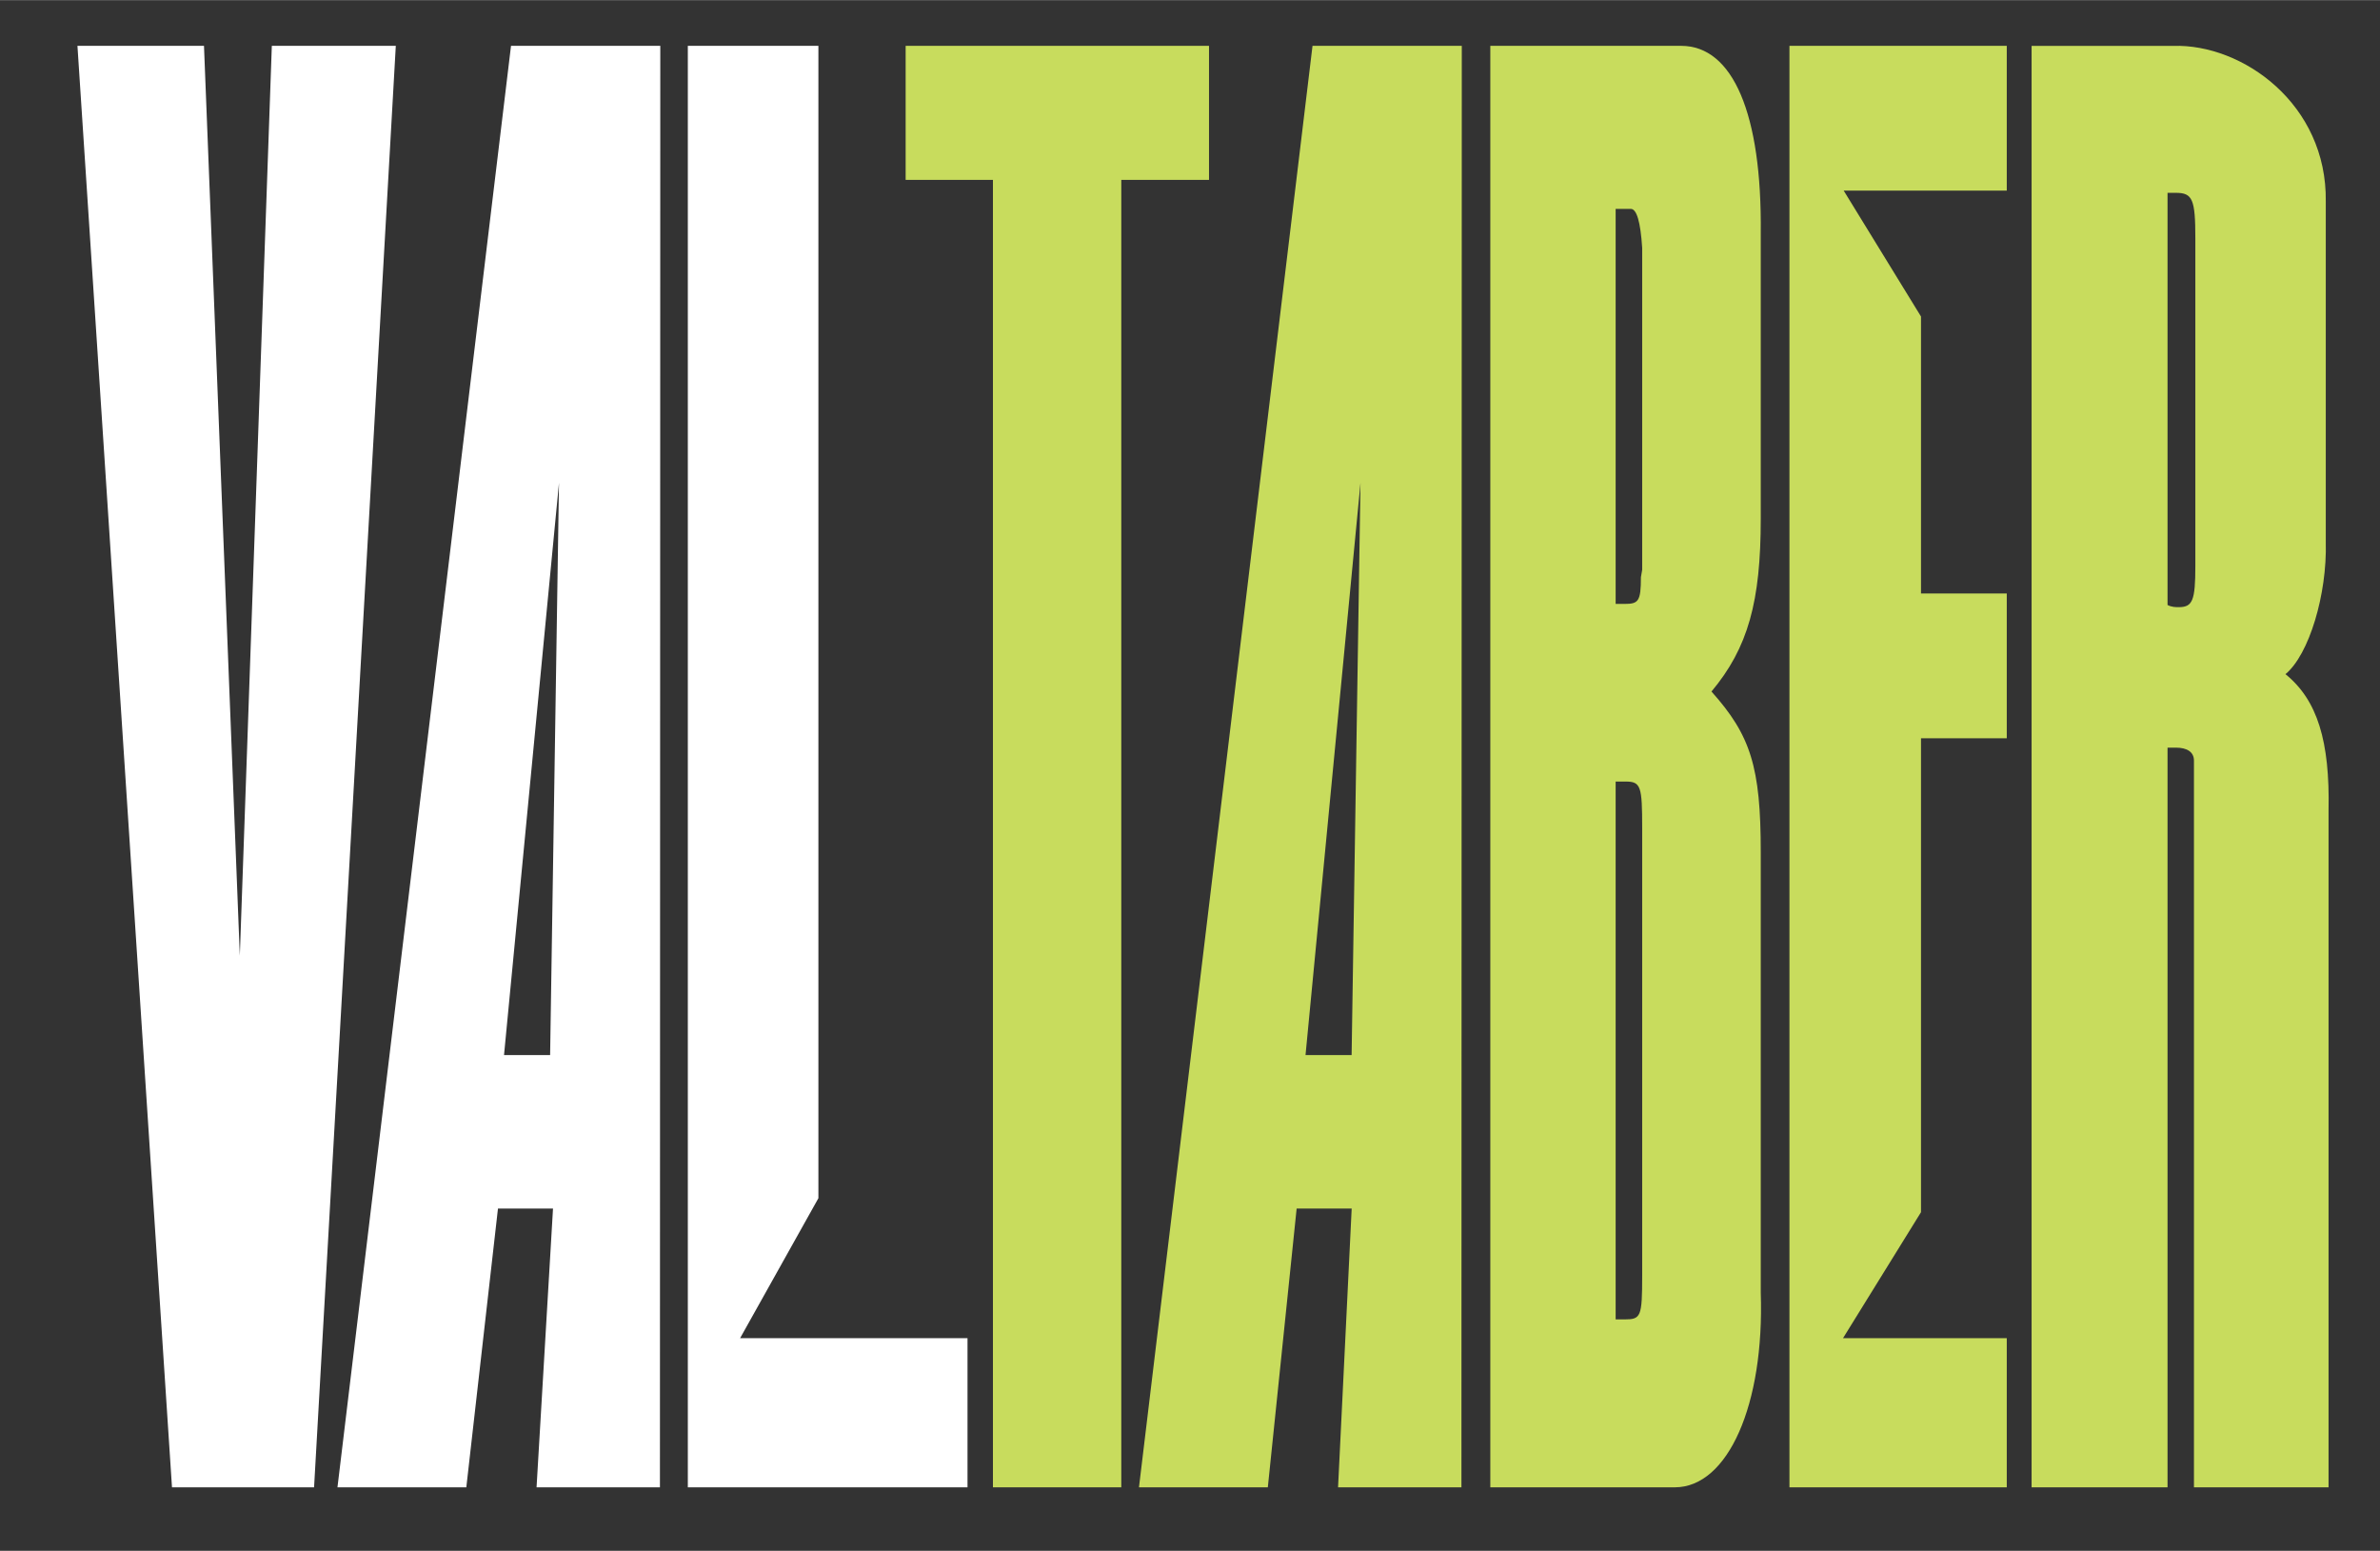
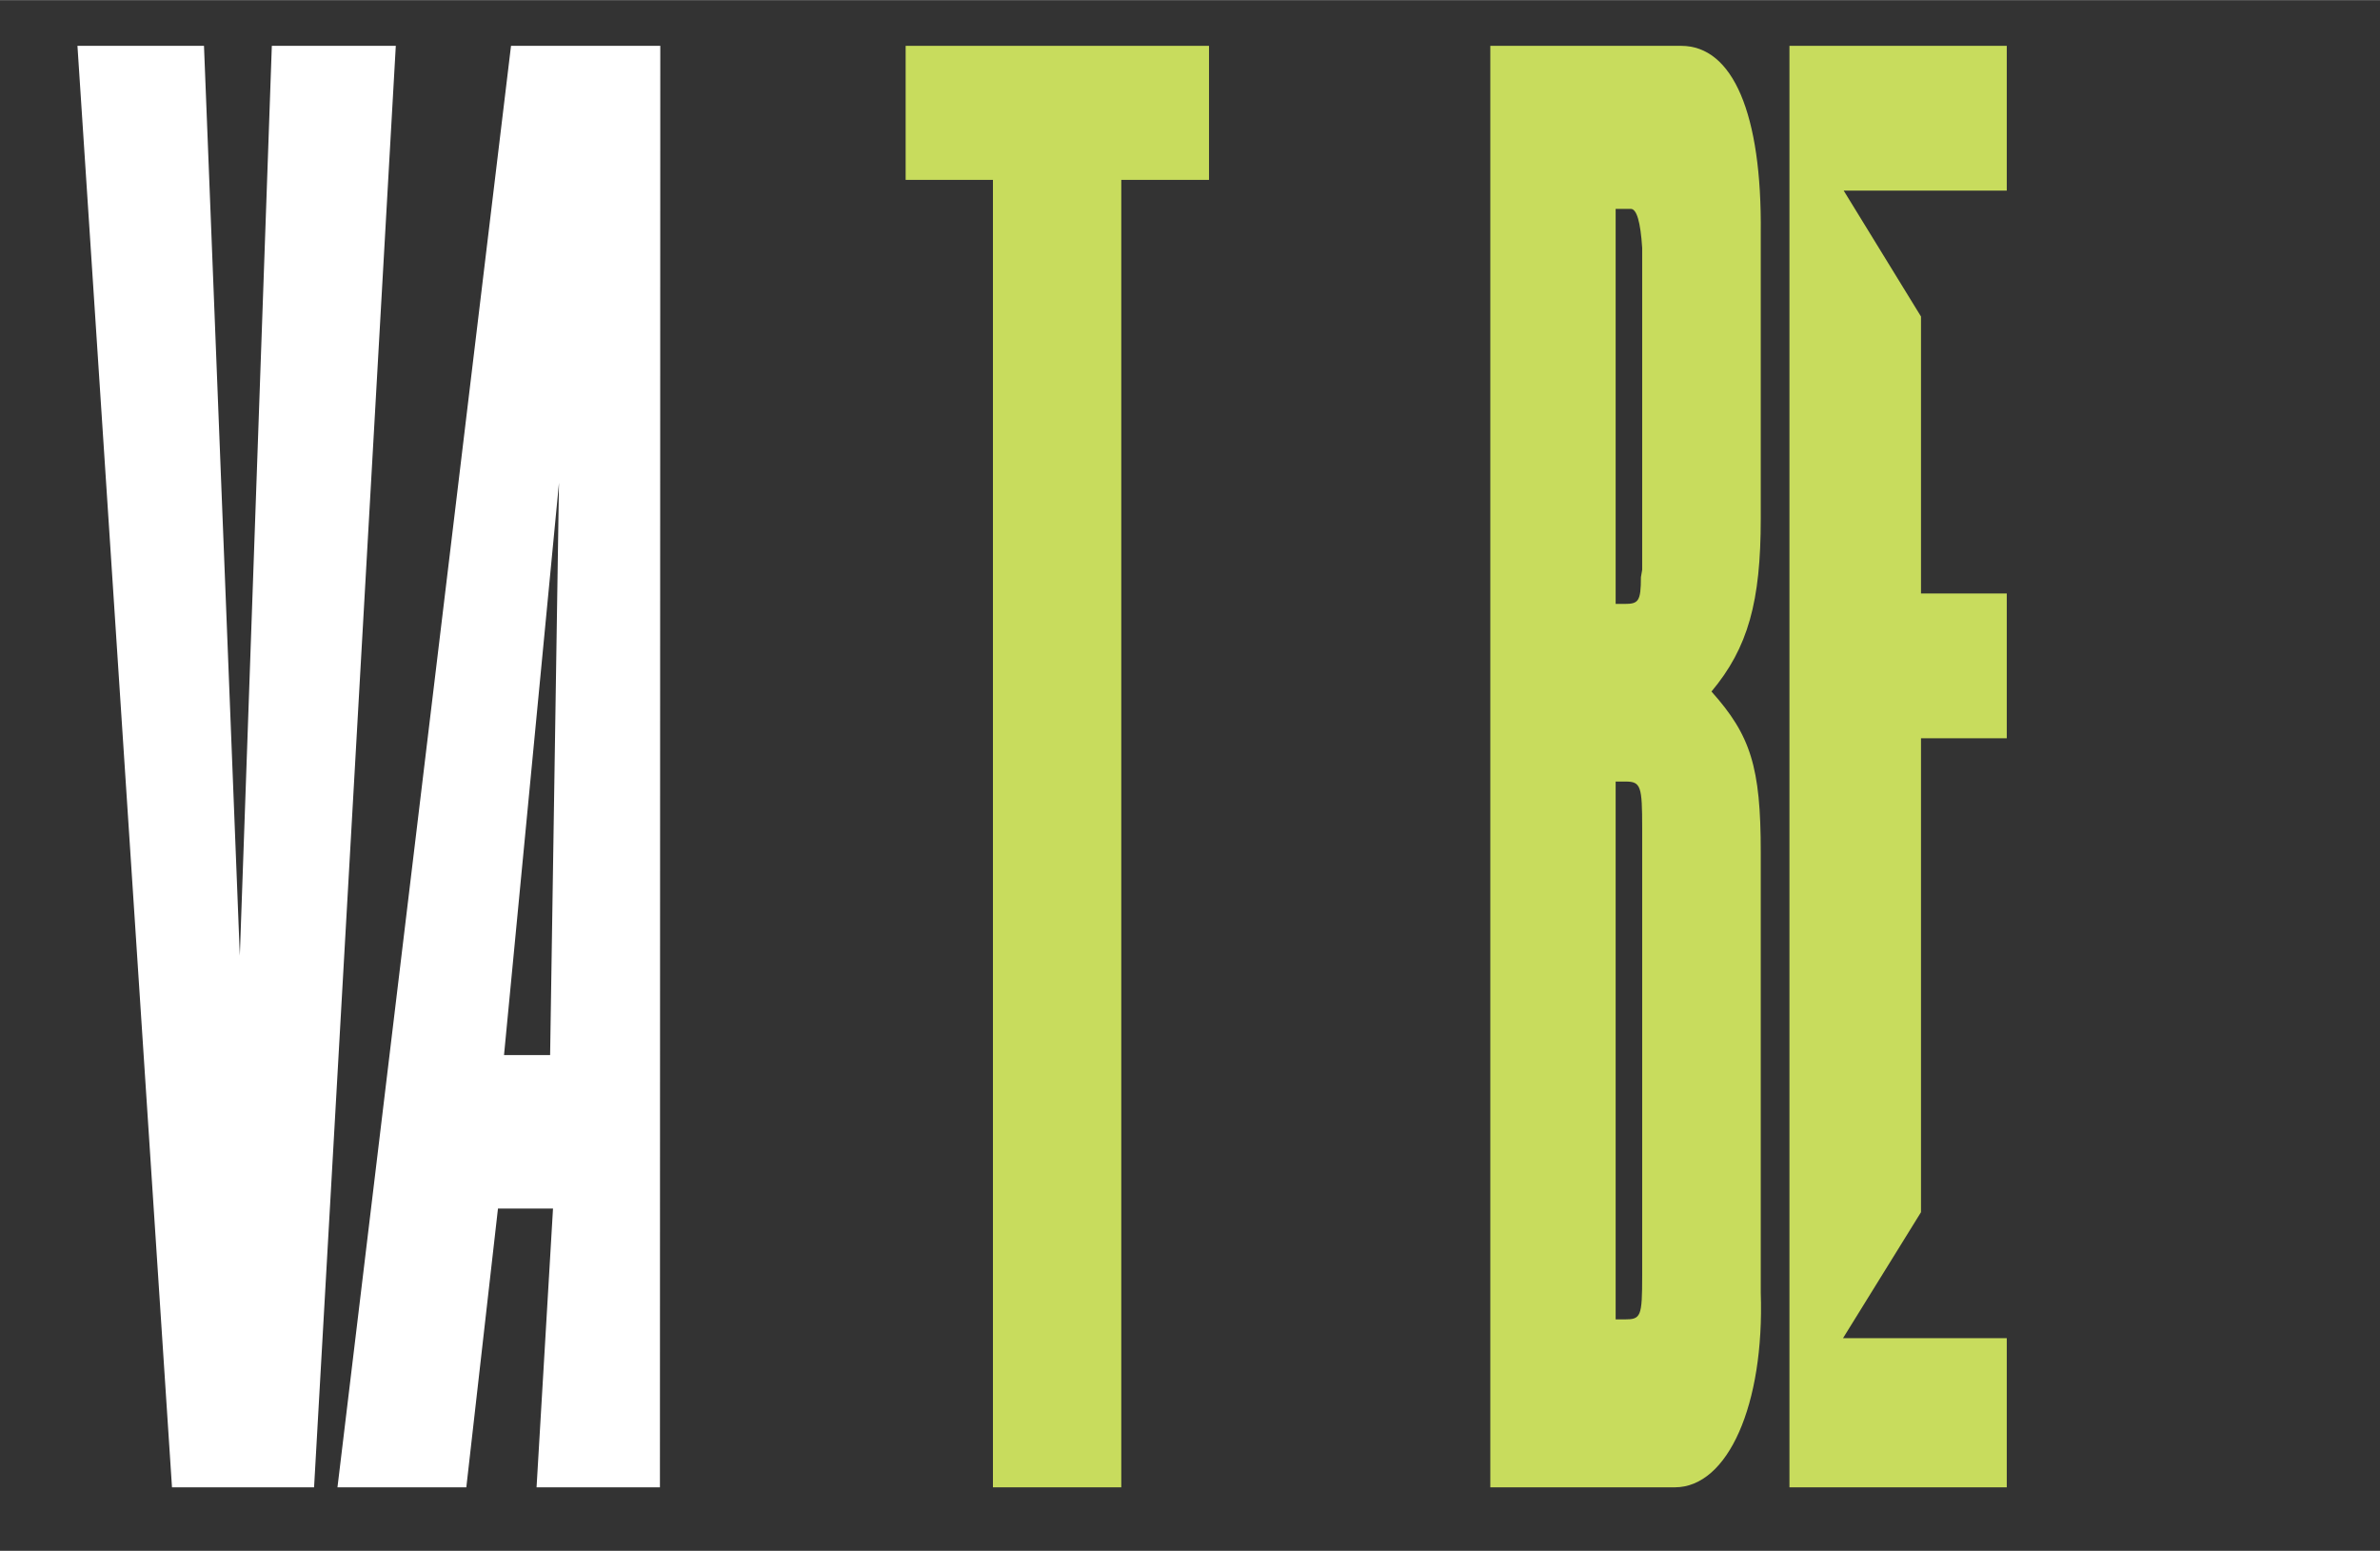
<svg xmlns="http://www.w3.org/2000/svg" id="a" data-name="Layer 1" width="5.005in" height="3.261in" viewBox="0 0 360.391 234.783">
  <rect x="0" y="0" width="360.391" height="234.783" fill="#333333" stroke="none" />
  <polygon points="41.162 6.924 36.315 144.679 30.889 6.924 11.728 6.924 26.044 225.175 47.558 225.175 59.934 6.924 41.162 6.924" fill="#fff" />
  <polygon points="183.075 6.925 137.138 6.925 137.138 27.219 150.356 27.219 150.356 225.175 169.791 225.175 169.791 27.219 183.075 27.219 183.075 6.925" fill="#c8dc5d" />
  <polygon points="270.968 6.924 270.968 225.174 303.875 225.174 303.875 202.596 279.076 202.596 290.887 183.519 290.887 111.764 303.875 111.764 303.875 89.841 290.887 89.841 290.887 47.909 279.182 28.847 303.875 28.847 303.875 6.924 270.968 6.924" fill="#c8dc5d" />
-   <path d="m328.219,29.181h1.264c2.526,0,2.947.982,2.947,6.871v49.645c0,5.235-.422,6.217-2.526,6.217-.422,0-1.053,0-1.685-.327V29.181Zm-20.585-22.249v218.241h20.585v-111.991h1.264c1.684,0,2.736.655,2.736,1.962v110.029h20.381v-102.503c.211-10.47-1.684-16.687-6.525-20.614,3.58-2.944,6.316-12.106,6.105-19.958V30.49c.211-14.723-12.579-23.885-23.104-23.558h-21.442Z" fill="#c8dc5d" />
-   <polygon points="104.154 6.924 104.154 225.174 146.505 225.174 146.505 202.596 112.068 202.596 123.926 181.4 123.926 6.924 104.154 6.924" fill="#fff" />
  <path d="m76.322,159.731h6.979l1.344-86.638-8.324,86.638Zm4.926,65.444l2.492-42.212h-8.334l-4.793,42.212h-19.512L77.381,6.923h22.603l-.054,218.252h-18.682Z" fill="#fff" />
-   <path d="m197.689,159.731h6.979l1.344-86.638-8.324,86.638Zm4.926,65.444l2.063-42.212h-8.334l-4.364,42.212h-19.512L198.748,6.923h22.603l-.054,218.252h-18.682Z" fill="#c8dc5d" />
  <path d="m244.649,199.751v-81.434h1.53c2.296,0,2.488.737,2.488,7.001v67.801c0,6.262-.192,6.632-2.679,6.632h-1.34Zm0-108.33V31.612h2.296q1.34,0,1.722,5.895v48.756l-.192,1.107c0,3.685-.383,4.052-2.487,4.052h-1.34ZM225.67,6.925v218.25h27.941c8.035,0,13.584-12.528,13.011-29.478v-66.694c0-12.896-1.53-17.685-7.462-24.317,5.549-6.633,7.462-13.633,7.462-26.161v-43.229c.192-18.055-4.209-28.371-12.054-28.371h-28.897Z" fill="#c8dc5d" />
</svg>